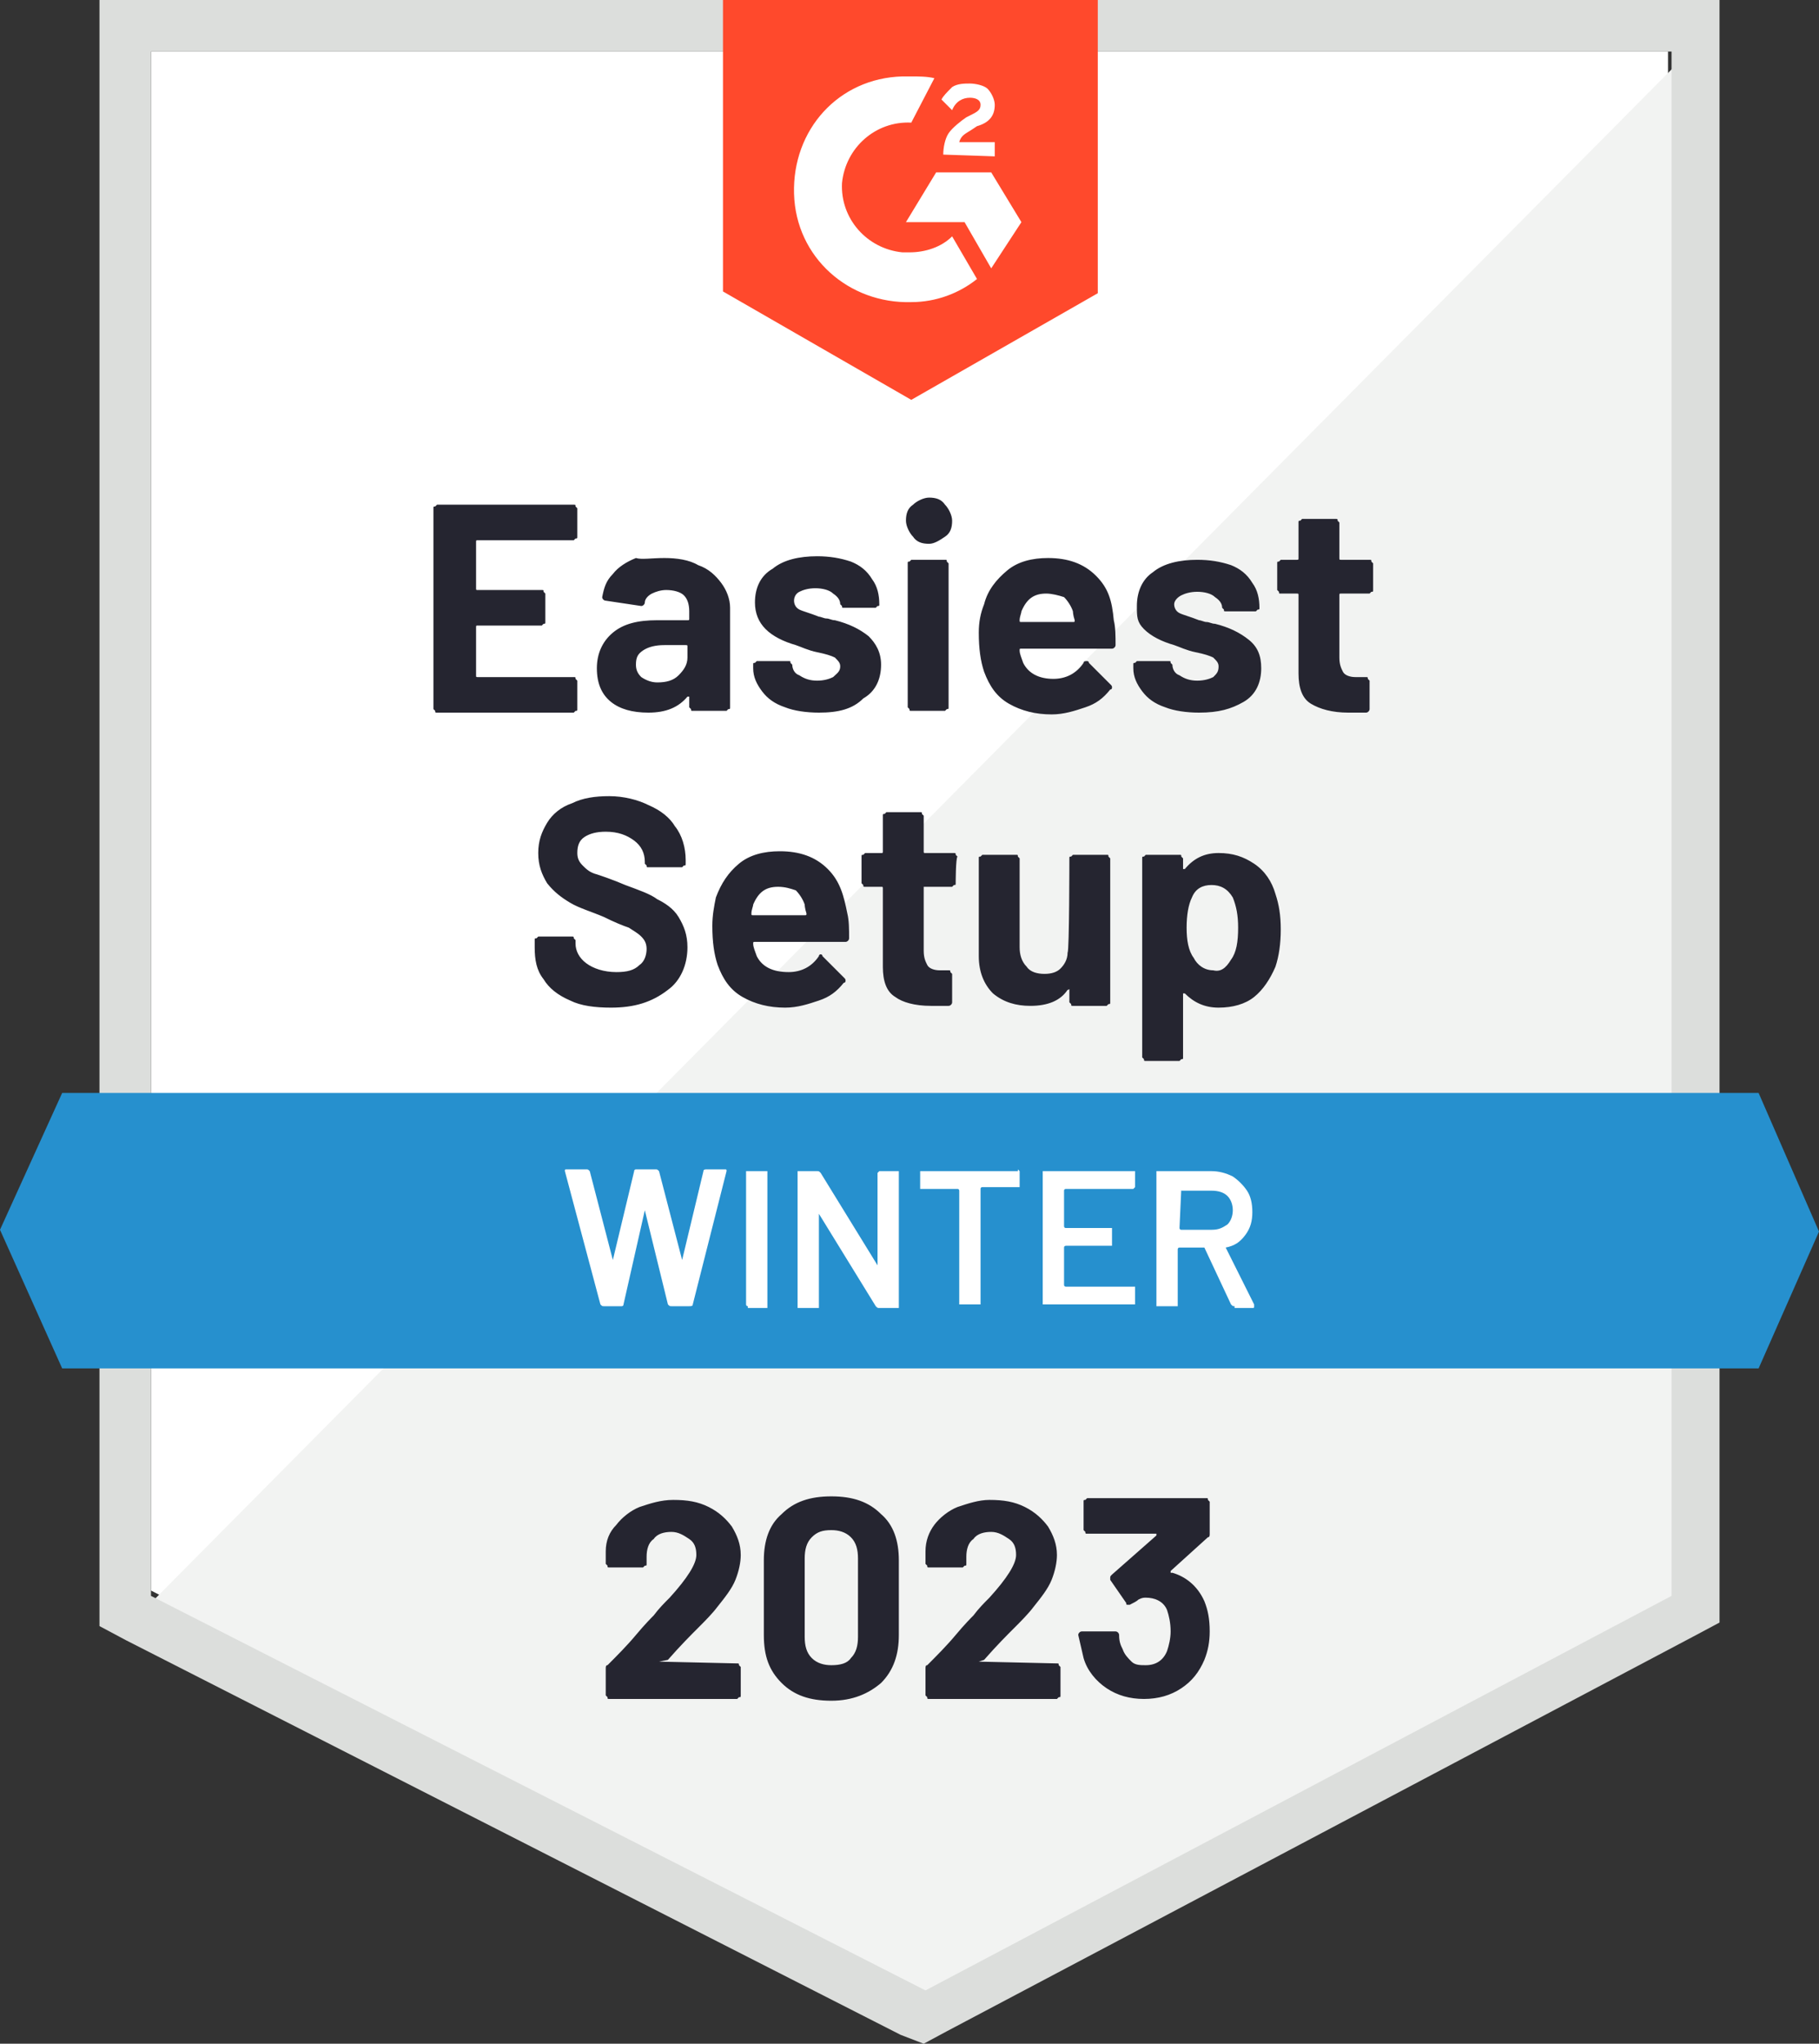
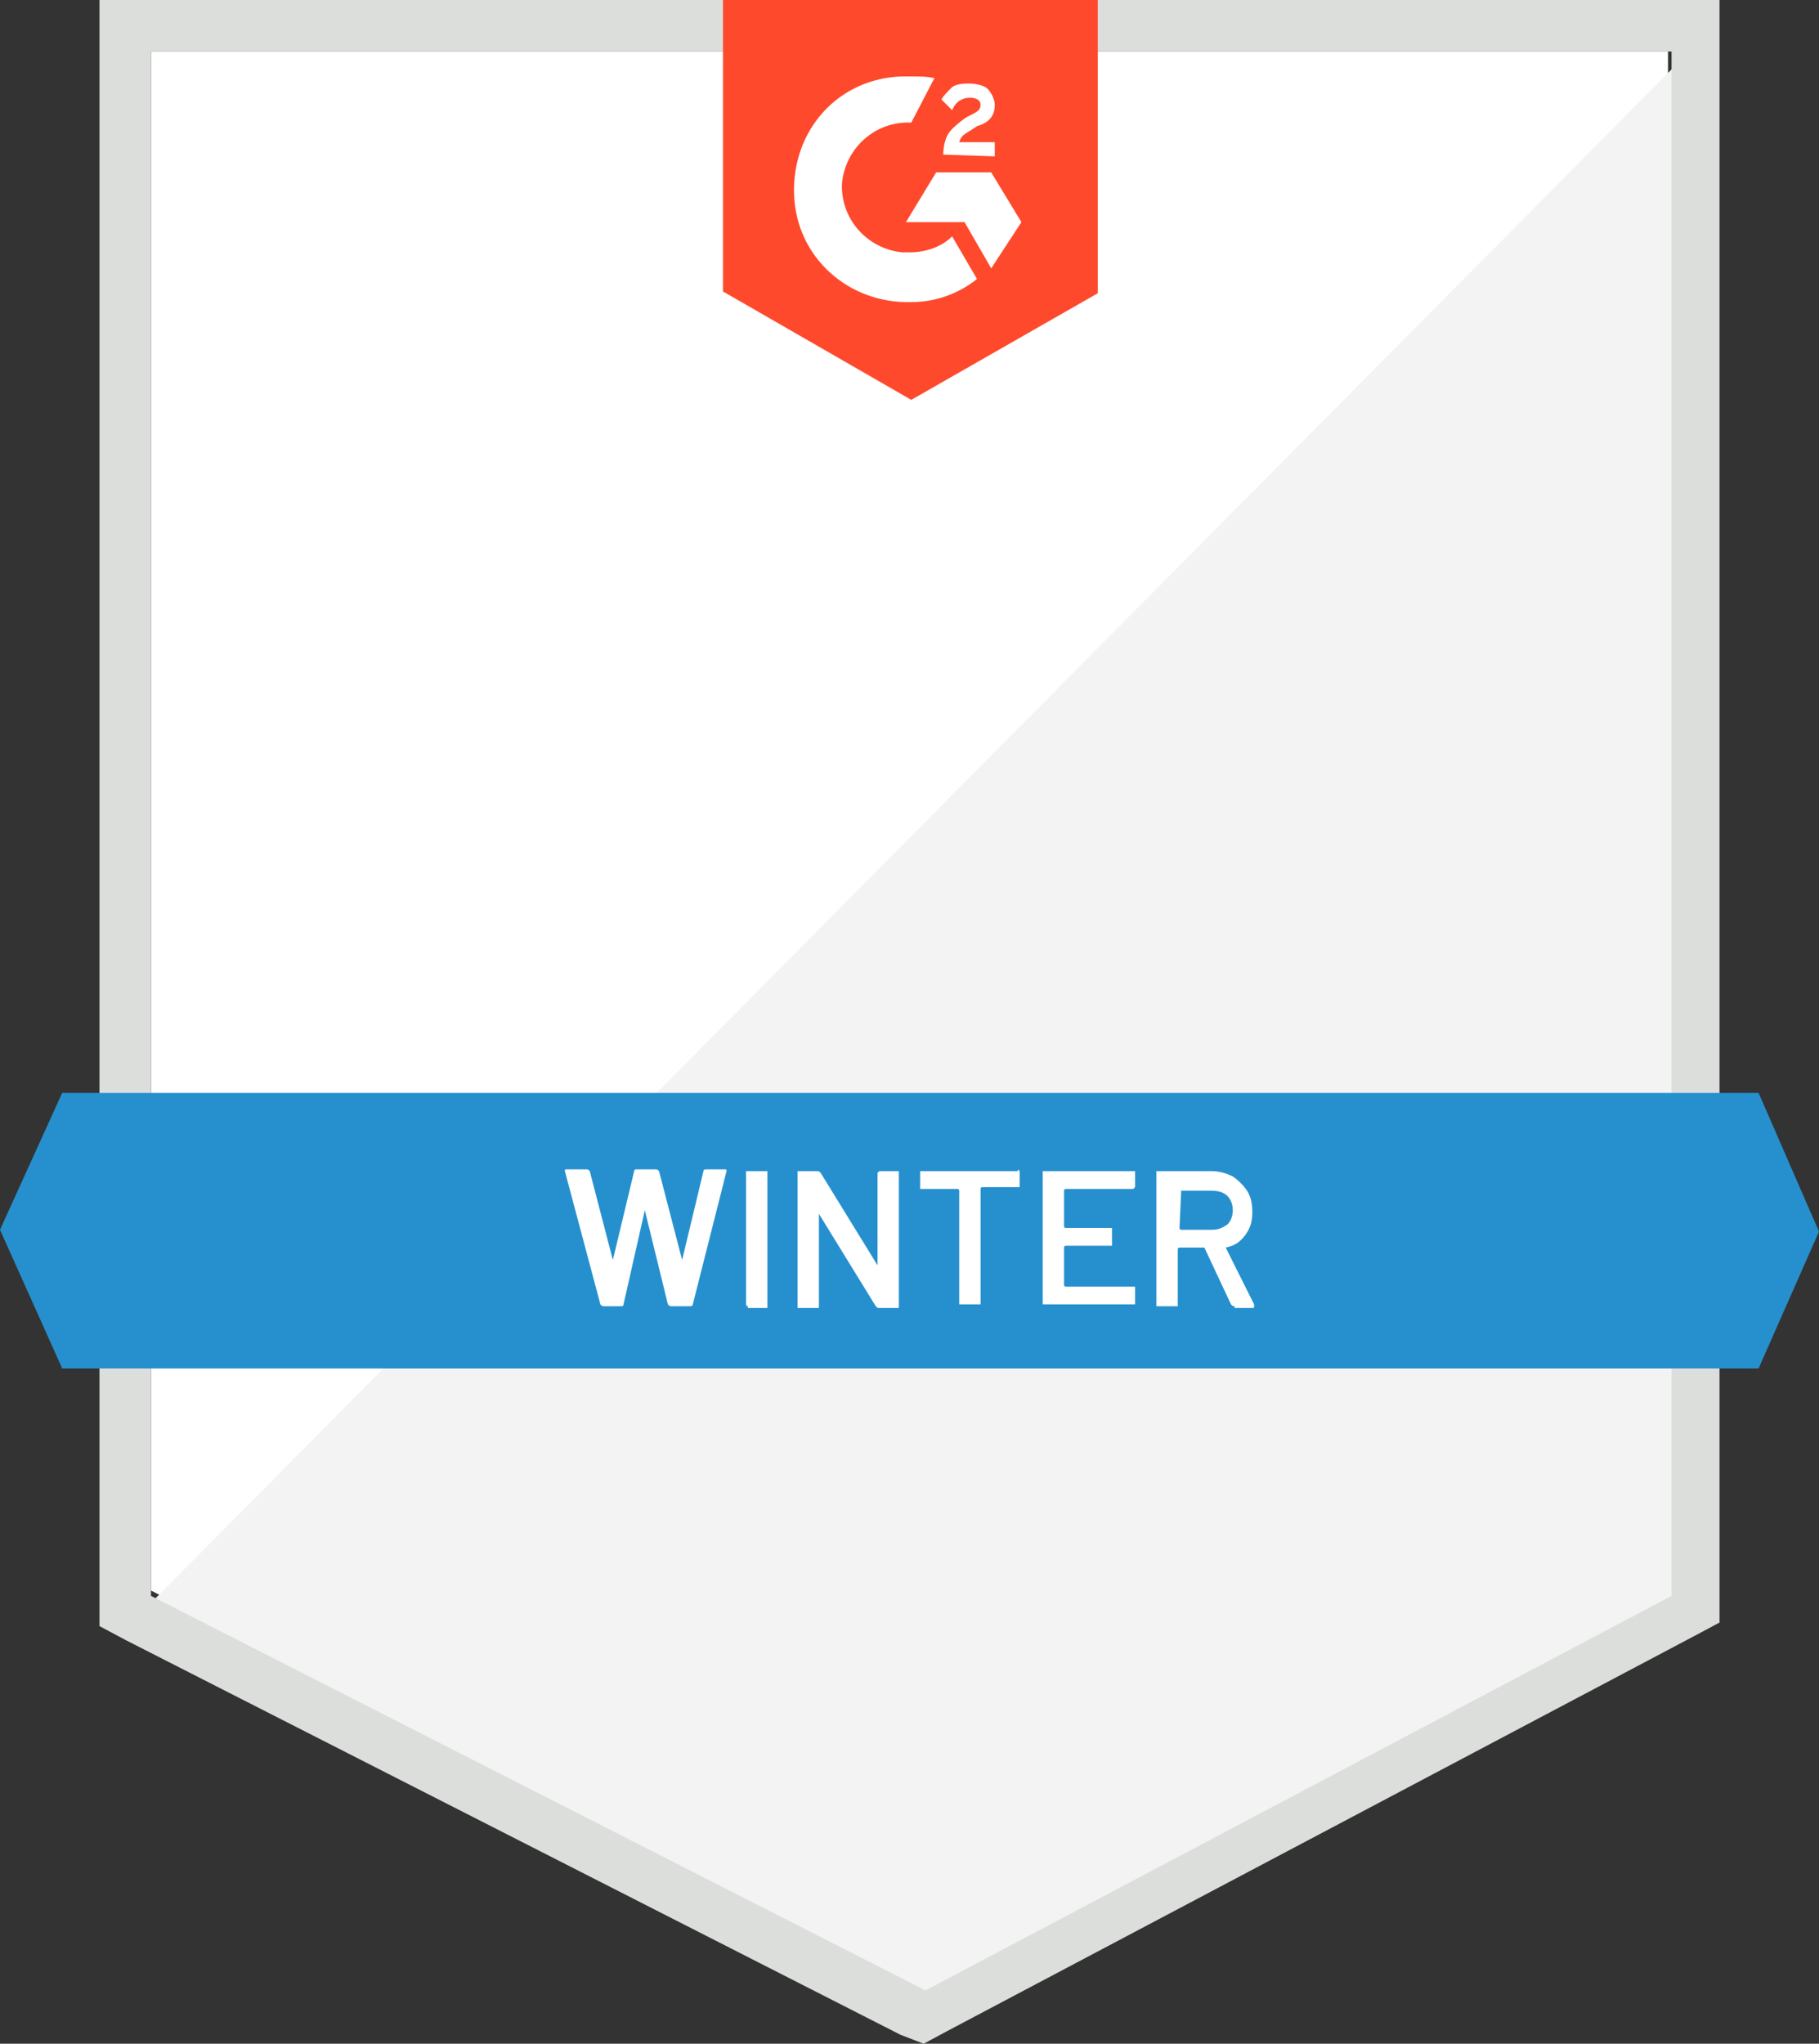
<svg xmlns="http://www.w3.org/2000/svg" version="1.1" id="Layer_1" x="0px" y="0px" width="102.4px" height="115px" viewBox="0 0 102.4 115" style="enable-background:new 0 0 102.4 115;" xml:space="preserve">
  <rect x="0" y="0" width="102.4" height="115" fill="#333333" stroke="none" />
  <style type="text/css">
	.st0{fill:#FFFFFF;}
	.st1{fill:#F2F3F2;}
	.st2{fill:#DCDEDC;}
	.st3{fill:#FF492C;}
	.st4{fill:#2690CE;}
	.st5{fill:#252530;}
</style>
  <path class="st0" d="M8.5,89.5L52,111.7l41.9-22.2V2.9H8.5V89.5z" />
  <path class="st1" d="M94.8,3.2L7.6,91.1l45.2,22.4l42-21.5L94.8,3.2z" />
  <path class="st2" d="M5.6,31.8v59.7l1.5,0.8l43.6,22.2L52,115l1.3-0.7l42-22.2l1.5-0.8V0H5.6V31.8z M8.5,89.8V2.9h85.6v86.9  l-42,22.2L8.5,89.8z" />
-   <path class="st3" d="M51.3,4.3c0.4,0,0.9,0,1.3,0.1l-1.3,2.5c-2-0.1-3.7,1.4-3.9,3.4c-0.1,2,1.4,3.7,3.4,3.9h0.4  c0.9,0,1.8-0.3,2.4-0.9l1.4,2.4C54,16.5,52.7,17,51.3,17c-3.5,0.1-6.5-2.5-6.6-6.1s2.5-6.5,6.1-6.6C50.7,4.3,51.3,4.3,51.3,4.3z   M55.8,9.7l1.7,2.8l-1.7,2.6l-1.5-2.6H51l1.7-2.8H55.8z M53.1,8.7c0-0.4,0.1-0.9,0.3-1.2c0.2-0.3,0.7-0.7,1-0.9l0.2-0.1  c0.4-0.2,0.6-0.3,0.6-0.6s-0.3-0.4-0.6-0.4c-0.4,0-0.8,0.2-1,0.7l-0.6-0.6c0.1-0.2,0.3-0.4,0.6-0.7c0.3-0.2,0.7-0.2,1-0.2  c0.3,0,0.8,0.1,1,0.3c0.2,0.2,0.4,0.6,0.4,0.9c0,0.6-0.3,1-1,1.2l-0.3,0.2c-0.3,0.2-0.6,0.3-0.7,0.7h2v0.8  C56.1,8.8,53.1,8.7,53.1,8.7z M51.3,22.5l10.5-6V0H40.7v16.4C40.7,16.4,51.3,22.5,51.3,22.5z" />
+   <path class="st3" d="M51.3,4.3c0.4,0,0.9,0,1.3,0.1l-1.3,2.5c-2-0.1-3.7,1.4-3.9,3.4c-0.1,2,1.4,3.7,3.4,3.9h0.4  c0.9,0,1.8-0.3,2.4-0.9l1.4,2.4C54,16.5,52.7,17,51.3,17c-3.5,0.1-6.5-2.5-6.6-6.1s2.5-6.5,6.1-6.6C50.7,4.3,51.3,4.3,51.3,4.3z   M55.8,9.7l1.7,2.8l-1.7,2.6l-1.5-2.6H51l1.7-2.8H55.8z M53.1,8.7c0-0.4,0.1-0.9,0.3-1.2c0.2-0.3,0.7-0.7,1-0.9l0.2-0.1  c0.4-0.2,0.6-0.3,0.6-0.6s-0.3-0.4-0.6-0.4c-0.4,0-0.8,0.2-1,0.7l-0.6-0.6c0.1-0.2,0.3-0.4,0.6-0.7c0.3-0.2,0.7-0.2,1-0.2  c0.3,0,0.8,0.1,1,0.3c0.2,0.2,0.4,0.6,0.4,0.9c0,0.6-0.3,1-1,1.2l-0.3,0.2c-0.3,0.2-0.6,0.3-0.7,0.7h2v0.8  C56.1,8.8,53.1,8.7,53.1,8.7z M51.3,22.5l10.5-6V0H40.7v16.4z" />
  <path class="st4" d="M99,61.5H3.5L0,69.2L3.5,77H99l3.4-7.7L99,61.5z" />
-   <path class="st5" d="M34.4,56.7c-0.9,0-1.7-0.1-2.3-0.4c-0.7-0.3-1.2-0.7-1.5-1.2c-0.4-0.5-0.5-1.1-0.5-1.8v-0.4  c0-0.1,0-0.1,0.1-0.1c0,0,0.1-0.1,0.1-0.1h1.9c0.1,0,0.1,0,0.1,0.1c0,0,0.1,0.1,0.1,0.1v0.2c0,0.4,0.2,0.8,0.6,1.1  c0.4,0.3,1,0.5,1.7,0.5c0.6,0,1-0.1,1.3-0.4c0.3-0.2,0.4-0.6,0.4-0.9c0-0.3-0.1-0.5-0.3-0.7c-0.2-0.2-0.4-0.3-0.7-0.5  c-0.3-0.1-0.8-0.3-1.4-0.6c-0.7-0.3-1.4-0.5-1.9-0.8c-0.5-0.3-0.9-0.6-1.3-1.1c-0.3-0.5-0.5-1-0.5-1.7c0-0.7,0.2-1.2,0.5-1.7  c0.3-0.5,0.8-0.9,1.4-1.1c0.6-0.3,1.3-0.4,2.1-0.4c0.8,0,1.6,0.2,2.2,0.5c0.7,0.3,1.2,0.7,1.5,1.2c0.4,0.5,0.6,1.2,0.6,1.9v0.2  c0,0.1,0,0.1-0.1,0.1c0,0-0.1,0.1-0.1,0.1h-1.9c-0.1,0-0.1,0-0.1-0.1c0,0-0.1-0.1-0.1-0.1v-0.1c0-0.5-0.2-0.9-0.6-1.2  c-0.4-0.3-0.9-0.5-1.6-0.5c-0.5,0-0.9,0.1-1.2,0.3c-0.3,0.2-0.4,0.5-0.4,0.9c0,0.3,0.1,0.5,0.3,0.7c0.2,0.2,0.4,0.4,0.8,0.5  c0.3,0.1,0.9,0.3,1.6,0.6c0.8,0.3,1.4,0.5,1.8,0.8c0.4,0.2,0.9,0.5,1.2,1s0.5,1,0.5,1.7c0,1-0.4,1.9-1.1,2.4  C36.7,56.4,35.7,56.7,34.4,56.7L34.4,56.7z M47.7,51.4c0.1,0.4,0.1,0.9,0.1,1.4c0,0.1-0.1,0.2-0.2,0.2h-5.1c-0.1,0-0.1,0-0.1,0.1  c0,0.2,0.1,0.4,0.2,0.7c0.3,0.6,0.9,0.9,1.8,0.9c0.7,0,1.3-0.3,1.7-0.9c0-0.1,0.1-0.1,0.1-0.1c0,0,0.1,0,0.1,0.1l1.2,1.2  c0.1,0.1,0.1,0.1,0.1,0.2c0,0,0,0.1-0.1,0.1c-0.4,0.5-0.8,0.8-1.4,1c-0.6,0.2-1.2,0.4-1.9,0.4c-0.9,0-1.7-0.2-2.4-0.6  c-0.7-0.4-1.1-1-1.4-1.8c-0.2-0.6-0.3-1.3-0.3-2.2c0-0.6,0.1-1.1,0.2-1.6c0.3-0.8,0.7-1.4,1.3-1.9s1.4-0.7,2.3-0.7  c1.1,0,2,0.3,2.7,1S47.5,50.4,47.7,51.4z M43.8,49.9c-0.7,0-1.1,0.3-1.4,1c0,0.1-0.1,0.3-0.1,0.5c0,0.1,0,0.1,0.1,0.1h2.9  c0.1,0,0.1,0,0.1-0.1c-0.1-0.3-0.1-0.5-0.1-0.5c-0.1-0.3-0.3-0.6-0.5-0.8C44.5,50,44.2,49.9,43.8,49.9z M53.8,49.7  c0,0.1,0,0.1-0.1,0.1c0,0-0.1,0.1-0.1,0.1h-1.6C52,49.9,52,50,52,50v3.5c0,0.4,0.1,0.6,0.2,0.8c0.1,0.2,0.4,0.3,0.7,0.3h0.5  c0.1,0,0.1,0,0.1,0.1c0,0,0.1,0.1,0.1,0.1v1.6c0,0.1-0.1,0.2-0.2,0.2c-0.5,0-0.8,0-1,0c-0.9,0-1.6-0.2-2-0.5  c-0.5-0.3-0.7-0.9-0.7-1.7V50c0-0.1,0-0.1-0.1-0.1h-0.9c-0.1,0-0.1,0-0.1-0.1c0,0-0.1-0.1-0.1-0.1v-1.5c0-0.1,0-0.1,0.1-0.1  c0,0,0.1-0.1,0.1-0.1h0.9c0.1,0,0.1,0,0.1-0.1v-2c0-0.1,0-0.1,0.1-0.1c0,0,0.1-0.1,0.1-0.1h1.9c0.1,0,0.1,0,0.1,0.1  c0,0,0.1,0.1,0.1,0.1v2c0,0.1,0,0.1,0.1,0.1h1.6c0.1,0,0.1,0,0.1,0.1c0,0,0.1,0.1,0.1,0.1C53.8,48.3,53.8,49.7,53.8,49.7z   M60.2,48.3c0-0.1,0-0.1,0.1-0.1c0,0,0.1-0.1,0.1-0.1h1.9c0.1,0,0.1,0,0.1,0.1c0,0,0.1,0.1,0.1,0.1v8.1c0,0.1,0,0.1-0.1,0.1  c0,0-0.1,0.1-0.1,0.1h-1.9c-0.1,0-0.1,0-0.1-0.1c0,0-0.1-0.1-0.1-0.1v-0.6c0,0,0,0,0-0.1s0,0-0.1,0c-0.4,0.6-1.1,0.9-2.1,0.9  c-0.8,0-1.5-0.2-2.1-0.7c-0.5-0.5-0.8-1.2-0.8-2.1v-5.5c0-0.1,0-0.1,0.1-0.1c0,0,0.1-0.1,0.1-0.1h1.9c0.1,0,0.1,0,0.1,0.1  c0,0,0.1,0.1,0.1,0.1v5c0,0.4,0.1,0.8,0.4,1.1c0.2,0.3,0.6,0.4,1,0.4c0.4,0,0.7-0.1,0.9-0.3c0.2-0.2,0.4-0.5,0.4-0.9  C60.2,53.5,60.2,48.3,60.2,48.3z M71.8,50.3c0.2,0.6,0.3,1.2,0.3,2s-0.1,1.5-0.3,2.1c-0.3,0.7-0.7,1.3-1.2,1.7  c-0.5,0.4-1.2,0.6-2,0.6c-0.8,0-1.4-0.3-1.9-0.8c0,0,0,0-0.1,0c0,0,0,0,0,0.1v3.5c0,0.1,0,0.1-0.1,0.1c0,0-0.1,0.1-0.1,0.1h-1.9  c-0.1,0-0.1,0-0.1-0.1c0,0-0.1-0.1-0.1-0.1V48.3c0-0.1,0-0.1,0.1-0.1c0,0,0.1-0.1,0.1-0.1h1.9c0.1,0,0.1,0,0.1,0.1  c0,0,0.1,0.1,0.1,0.1v0.5c0,0,0,0.1,0,0.1c0,0,0,0,0.1,0c0.5-0.6,1.1-0.9,1.9-0.9c0.8,0,1.4,0.2,2,0.6C71.2,49,71.6,49.6,71.8,50.3z   M69.3,54c0.3-0.4,0.4-1,0.4-1.8c0-0.7-0.1-1.2-0.3-1.7c-0.3-0.5-0.7-0.7-1.2-0.7c-0.5,0-0.9,0.2-1.1,0.7c-0.2,0.4-0.3,1-0.3,1.7  c0,0.7,0.1,1.3,0.4,1.7c0.2,0.4,0.6,0.7,1.1,0.7C68.7,54.7,69,54.5,69.3,54z M32.5,30.2c0,0.1,0,0.1-0.1,0.1c0,0-0.1,0.1-0.1,0.1  h-5.4c-0.1,0-0.1,0-0.1,0.1v2.6c0,0.1,0,0.1,0.1,0.1h3.6c0.1,0,0.1,0,0.1,0.1c0,0,0.1,0.1,0.1,0.1V35c0,0.1,0,0.1-0.1,0.1  c0,0-0.1,0.1-0.1,0.1h-3.6c-0.1,0-0.1,0-0.1,0.1v2.7c0,0.1,0,0.1,0.1,0.1h5.4c0.1,0,0.1,0,0.1,0.1c0,0,0.1,0.1,0.1,0.1v1.6  c0,0.1,0,0.1-0.1,0.1c0,0-0.1,0.1-0.1,0.1h-7.7c-0.1,0-0.1,0-0.1-0.1c0,0-0.1-0.1-0.1-0.1V28.6c0-0.1,0-0.1,0.1-0.1  c0,0,0.1-0.1,0.1-0.1h7.7c0.1,0,0.1,0,0.1,0.1c0,0,0.1,0.1,0.1,0.1V30.2z M37.4,31.4c0.7,0,1.4,0.1,1.9,0.4c0.6,0.2,1,0.6,1.3,1  c0.3,0.4,0.5,0.9,0.5,1.4v5.6c0,0.1,0,0.1-0.1,0.1c0,0-0.1,0.1-0.1,0.1h-1.9c-0.1,0-0.1,0-0.1-0.1c0,0-0.1-0.1-0.1-0.1v-0.5  c0,0,0-0.1,0-0.1c0,0,0,0-0.1,0c-0.5,0.6-1.2,0.9-2.2,0.9c-0.9,0-1.6-0.2-2.1-0.6c-0.5-0.4-0.8-1-0.8-1.9c0-0.8,0.3-1.5,0.9-2  c0.6-0.5,1.4-0.7,2.5-0.7h1.7c0.1,0,0.1,0,0.1-0.1v-0.4c0-0.4-0.1-0.7-0.3-0.9c-0.2-0.2-0.6-0.3-1-0.3c-0.3,0-0.6,0.1-0.8,0.2  c-0.2,0.1-0.4,0.3-0.4,0.5c0,0.1-0.1,0.2-0.2,0.2l-2-0.3c-0.1,0-0.2-0.1-0.2-0.2c0.1-0.5,0.2-0.9,0.6-1.3c0.3-0.4,0.8-0.7,1.3-0.9  C36.1,31.5,36.7,31.4,37.4,31.4z M37,38.4c0.5,0,0.9-0.1,1.2-0.4c0.3-0.3,0.5-0.6,0.5-1v-0.6c0-0.1,0-0.1-0.1-0.1h-1.2  c-0.5,0-0.9,0.1-1.2,0.3c-0.3,0.2-0.4,0.4-0.4,0.8c0,0.3,0.1,0.5,0.3,0.7C36.4,38.3,36.7,38.4,37,38.4z M46.1,40.1  c-0.7,0-1.4-0.1-1.9-0.3c-0.6-0.2-1-0.5-1.3-0.9c-0.3-0.4-0.5-0.8-0.5-1.3v-0.2c0-0.1,0-0.1,0.1-0.1c0,0,0.1-0.1,0.1-0.1h1.8  c0.1,0,0.1,0,0.1,0.1c0,0,0.1,0.1,0.1,0.1v0c0,0.2,0.1,0.5,0.4,0.6c0.3,0.2,0.6,0.3,1,0.3c0.4,0,0.7-0.1,0.9-0.2  c0.2-0.2,0.4-0.3,0.4-0.6c0-0.2-0.1-0.3-0.3-0.5c-0.2-0.1-0.5-0.2-1-0.3c-0.5-0.1-0.9-0.3-1.2-0.4c-0.7-0.2-1.3-0.5-1.7-0.9  c-0.4-0.4-0.6-0.9-0.6-1.5c0-0.8,0.3-1.5,1-1.9c0.6-0.5,1.5-0.7,2.5-0.7c0.7,0,1.3,0.1,1.9,0.3c0.5,0.2,0.9,0.5,1.2,1  c0.3,0.4,0.4,0.9,0.4,1.4c0,0.1,0,0.1-0.1,0.1c0,0-0.1,0.1-0.1,0.1h-1.8c-0.1,0-0.1,0-0.1-0.1c0,0-0.1-0.1-0.1-0.1  c0-0.2-0.1-0.4-0.4-0.6c-0.2-0.2-0.6-0.3-1-0.3c-0.4,0-0.7,0.1-0.9,0.2c-0.2,0.1-0.3,0.3-0.3,0.5c0,0.2,0.1,0.4,0.3,0.5  c0.2,0.1,0.6,0.2,1.1,0.4c0.1,0,0.3,0.1,0.4,0.1c0.2,0,0.3,0.1,0.5,0.1c0.8,0.2,1.4,0.5,1.9,0.9c0.4,0.4,0.7,0.9,0.7,1.6  c0,0.8-0.3,1.5-1,1.9C48,39.9,47.2,40.1,46.1,40.1z M52.3,30.6c-0.4,0-0.7-0.1-0.9-0.4c-0.2-0.2-0.4-0.6-0.4-0.9  c0-0.4,0.1-0.7,0.4-0.9c0.2-0.2,0.6-0.4,0.9-0.4c0.4,0,0.7,0.1,0.9,0.4c0.2,0.2,0.4,0.6,0.4,0.9c0,0.4-0.1,0.7-0.4,0.9  C52.9,30.4,52.6,30.6,52.3,30.6z M51.3,40c-0.1,0-0.1,0-0.1-0.1c0,0-0.1-0.1-0.1-0.1v-8.1c0-0.1,0-0.1,0.1-0.1c0,0,0.1-0.1,0.1-0.1  h1.9c0.1,0,0.1,0,0.1,0.1c0,0,0.1,0.1,0.1,0.1v8.1c0,0.1,0,0.1-0.1,0.1c0,0-0.1,0.1-0.1,0.1H51.3z M62.7,34.9  c0.1,0.4,0.1,0.9,0.1,1.4c0,0.1-0.1,0.2-0.2,0.2h-5.1c-0.1,0-0.1,0-0.1,0.1c0,0.2,0.1,0.4,0.2,0.7c0.3,0.6,0.9,0.9,1.7,0.9  c0.7,0,1.3-0.3,1.7-0.9c0-0.1,0.1-0.1,0.2-0.1c0,0,0.1,0,0.1,0.1l1.2,1.2c0.1,0.1,0.1,0.1,0.1,0.2c0,0,0,0.1-0.1,0.1  c-0.4,0.5-0.8,0.8-1.4,1c-0.6,0.2-1.2,0.4-1.9,0.4c-0.9,0-1.7-0.2-2.4-0.6c-0.7-0.4-1.1-1-1.4-1.8c-0.2-0.6-0.3-1.3-0.3-2.2  c0-0.6,0.1-1.1,0.3-1.6c0.2-0.8,0.7-1.4,1.3-1.9c0.6-0.5,1.4-0.7,2.3-0.7c1.1,0,2,0.3,2.7,1S62.6,33.8,62.7,34.9z M58.9,33.4  c-0.7,0-1.1,0.3-1.4,1c0,0.1-0.1,0.3-0.1,0.5c0,0.1,0,0.1,0.1,0.1h2.9c0.1,0,0.1,0,0.1-0.1c-0.1-0.3-0.1-0.5-0.1-0.5  c-0.1-0.3-0.3-0.6-0.5-0.8C59.6,33.5,59.2,33.4,58.9,33.4z M67.5,40.1c-0.7,0-1.4-0.1-1.9-0.3c-0.6-0.2-1-0.5-1.3-0.9  c-0.3-0.4-0.5-0.8-0.5-1.3v-0.2c0-0.1,0-0.1,0.1-0.1c0,0,0.1-0.1,0.1-0.1h1.8c0.1,0,0.1,0,0.1,0.1c0,0,0.1,0.1,0.1,0.1v0  c0,0.2,0.1,0.5,0.4,0.6c0.3,0.2,0.6,0.3,1,0.3c0.4,0,0.7-0.1,0.9-0.2c0.2-0.2,0.3-0.3,0.3-0.6c0-0.2-0.1-0.3-0.3-0.5  c-0.2-0.1-0.5-0.2-1-0.3c-0.5-0.1-0.9-0.3-1.2-0.4c-0.7-0.2-1.3-0.5-1.7-0.9S64,34.7,64,34.1c0-0.8,0.3-1.5,0.9-1.9  c0.6-0.5,1.5-0.7,2.5-0.7c0.7,0,1.3,0.1,1.9,0.3c0.5,0.2,0.9,0.5,1.2,1c0.3,0.4,0.4,0.9,0.4,1.4c0,0.1,0,0.1-0.1,0.1  c0,0-0.1,0.1-0.1,0.1H69c-0.1,0-0.1,0-0.1-0.1c0,0-0.1-0.1-0.1-0.1c0-0.2-0.1-0.4-0.4-0.6c-0.2-0.2-0.6-0.3-1-0.3  c-0.4,0-0.7,0.1-0.9,0.2c-0.2,0.1-0.4,0.3-0.4,0.5c0,0.2,0.1,0.4,0.3,0.5c0.2,0.1,0.6,0.2,1.1,0.4c0.1,0,0.3,0.1,0.4,0.1  c0.2,0,0.3,0.1,0.5,0.1c0.8,0.2,1.4,0.5,1.9,0.9c0.5,0.4,0.7,0.9,0.7,1.6c0,0.8-0.3,1.5-1,1.9S68.6,40.1,67.5,40.1z M77.3,33.2  c0,0.1,0,0.1-0.1,0.1c0,0-0.1,0.1-0.1,0.1h-1.6c-0.1,0-0.1,0-0.1,0.1V37c0,0.4,0.1,0.6,0.2,0.8c0.1,0.2,0.4,0.3,0.7,0.3h0.6  c0.1,0,0.1,0,0.1,0.1c0,0,0.1,0.1,0.1,0.1v1.6c0,0.1-0.1,0.2-0.2,0.2c-0.5,0-0.8,0-1,0c-0.9,0-1.6-0.2-2.1-0.5  c-0.5-0.3-0.7-0.9-0.7-1.7v-4.4c0-0.1,0-0.1-0.1-0.1h-0.9c-0.1,0-0.1,0-0.1-0.1c0,0-0.1-0.1-0.1-0.1v-1.5c0-0.1,0-0.1,0.1-0.1  c0,0,0.1-0.1,0.1-0.1h0.9c0.1,0,0.1,0,0.1-0.1v-2c0-0.1,0-0.1,0.1-0.1c0,0,0.1-0.1,0.1-0.1h1.9c0.1,0,0.1,0,0.1,0.1  c0,0,0.1,0.1,0.1,0.1v2c0,0.1,0,0.1,0.1,0.1h1.6c0.1,0,0.1,0,0.1,0.1c0,0,0.1,0.1,0.1,0.1V33.2z" />
  <path class="st0" d="M34,73.5c-0.1,0-0.1,0-0.2-0.1l-2-7.5l0,0c0-0.1,0-0.1,0.1-0.1H33c0.1,0,0.1,0,0.2,0.1l1.3,5c0,0,0,0,0,0  s0,0,0,0l1.2-5c0-0.1,0.1-0.1,0.1-0.1h1.1c0.1,0,0.1,0,0.2,0.1l1.3,5c0,0,0,0,0,0s0,0,0,0l1.2-5c0-0.1,0.1-0.1,0.2-0.1h1  c0.1,0,0.1,0,0.1,0.1L39,73.4c0,0.1-0.1,0.1-0.2,0.1h-1c-0.1,0-0.1,0-0.2-0.1l-1.3-5.3c0,0,0,0,0,0c0,0,0,0,0,0l-1.2,5.3  c0,0.1-0.1,0.1-0.1,0.1C34.9,73.5,34,73.5,34,73.5z M42.1,73.5C42.1,73.5,42.1,73.5,42.1,73.5C42,73.5,42,73.4,42,73.4V66  c0,0,0-0.1,0-0.1c0,0,0.1,0,0.1,0h1c0,0,0.1,0,0.1,0c0,0,0,0.1,0,0.1v7.5c0,0,0,0.1,0,0.1c0,0-0.1,0-0.1,0H42.1z M49.4,66  C49.4,65.9,49.4,65.9,49.4,66c0.1-0.1,0.1-0.1,0.1-0.1h1c0,0,0.1,0,0.1,0c0,0,0,0.1,0,0.1v7.5c0,0,0,0.1,0,0.1c0,0-0.1,0-0.1,0h-1  c-0.1,0-0.1,0-0.2-0.1l-3.2-5.2c0,0,0,0,0,0c0,0,0,0,0,0.1l0,5.1c0,0,0,0.1,0,0.1c0,0-0.1,0-0.1,0h-1c0,0-0.1,0-0.1,0  c0,0,0-0.1,0-0.1V66c0,0,0-0.1,0-0.1c0,0,0.1,0,0.1,0h1c0.1,0,0.1,0,0.2,0.1l3.2,5.2c0,0,0,0,0,0c0,0,0,0,0,0  C49.4,71.1,49.4,66,49.4,66z M57.3,65.8C57.4,65.8,57.4,65.8,57.3,65.8c0.1,0.1,0.1,0.1,0.1,0.1v0.8c0,0,0,0.1,0,0.1  c0,0-0.1,0-0.1,0h-2c0,0-0.1,0-0.1,0.1v6.4c0,0,0,0.1,0,0.1c0,0-0.1,0-0.1,0h-1c0,0-0.1,0-0.1,0c0,0,0-0.1,0-0.1V67  c0,0,0-0.1-0.1-0.1h-2c0,0-0.1,0-0.1,0c0,0,0-0.1,0-0.1V66c0,0,0-0.1,0-0.1c0,0,0.1,0,0.1,0H57.3z M63.9,66.8  C63.9,66.8,63.9,66.9,63.9,66.8c-0.1,0.1-0.1,0.1-0.1,0.1H60c0,0-0.1,0-0.1,0.1V69c0,0,0,0.1,0.1,0.1h2.5c0,0,0.1,0,0.1,0  c0,0,0,0.1,0,0.1v0.8c0,0,0,0.1,0,0.1c0,0-0.1,0-0.1,0H60c0,0-0.1,0-0.1,0.1v2.1c0,0,0,0.1,0.1,0.1h3.8c0,0,0.1,0,0.1,0  c0,0,0,0.1,0,0.1v0.8c0,0,0,0.1,0,0.1c0,0-0.1,0-0.1,0h-5c0,0-0.1,0-0.1,0c0,0,0-0.1,0-0.1V66c0,0,0-0.1,0-0.1c0,0,0.1,0,0.1,0h5  c0,0,0.1,0,0.1,0c0,0,0,0.1,0,0.1V66.8L63.9,66.8z M69.5,73.5c-0.1,0-0.1,0-0.2-0.1l-1.5-3.2c0,0,0,0-0.1,0h-1.3c0,0-0.1,0-0.1,0.1  v3.1c0,0,0,0.1,0,0.1c0,0-0.1,0-0.1,0h-1c0,0-0.1,0-0.1,0c0,0,0-0.1,0-0.1V66c0,0,0-0.1,0-0.1c0,0,0.1,0,0.1,0h3  c0.4,0,0.8,0.1,1.2,0.3c0.3,0.2,0.6,0.5,0.8,0.8c0.2,0.3,0.3,0.7,0.3,1.2c0,0.5-0.1,0.9-0.4,1.3c-0.3,0.4-0.6,0.6-1.1,0.7  c0,0,0,0,0,0c0,0,0,0,0,0l1.6,3.2c0,0,0,0.1,0,0.1c0,0.1,0,0.1-0.1,0.1H69.5z M66.5,66.9C66.5,66.9,66.5,66.9,66.5,66.9l-0.1,2.2  c0,0,0,0.1,0.1,0.1h1.7c0.4,0,0.6-0.1,0.9-0.3c0.2-0.2,0.3-0.5,0.3-0.8c0-0.3-0.1-0.6-0.3-0.8c-0.2-0.2-0.5-0.3-0.9-0.3H66.5z" />
-   <path class="st5" d="M37.1,93.5C37.1,93.5,37.1,93.5,37.1,93.5C37.1,93.5,37.1,93.6,37.1,93.5l4.4,0.1c0.1,0,0.1,0,0.1,0.1  c0,0,0.1,0.1,0.1,0.1v1.6c0,0.1,0,0.1-0.1,0.1c0,0-0.1,0.1-0.1,0.1h-7.2c-0.1,0-0.1,0-0.1-0.1c0,0-0.1-0.1-0.1-0.1v-1.5  c0-0.1,0-0.2,0.1-0.2c0.5-0.5,1.1-1.1,1.6-1.7c0.5-0.6,0.9-1,1-1.1c0.3-0.4,0.6-0.7,0.9-1c1-1.1,1.5-1.9,1.5-2.4  c0-0.4-0.1-0.7-0.4-0.9c-0.3-0.2-0.6-0.4-1-0.4s-0.8,0.1-1,0.4c-0.3,0.2-0.4,0.6-0.4,1v0.4c0,0.1,0,0.1-0.1,0.1c0,0-0.1,0.1-0.1,0.1  h-1.9c-0.1,0-0.1,0-0.1-0.1c0,0-0.1-0.1-0.1-0.1v-0.7c0-0.6,0.2-1.1,0.6-1.5c0.3-0.4,0.8-0.8,1.3-1c0.6-0.2,1.2-0.4,1.9-0.4  c0.8,0,1.4,0.1,2,0.4c0.6,0.3,1,0.7,1.3,1.1c0.3,0.5,0.5,1,0.5,1.6c0,0.4-0.1,0.9-0.3,1.4c-0.2,0.5-0.6,1-1,1.5  c-0.3,0.4-0.7,0.8-1.1,1.2c-0.4,0.4-1,1-1.7,1.8L37.1,93.5L37.1,93.5z M46.8,95.7c-1.2,0-2.1-0.3-2.8-1c-0.7-0.7-1-1.5-1-2.7v-4.2  c0-1.1,0.3-2,1-2.6c0.7-0.7,1.6-1,2.8-1c1.2,0,2.1,0.3,2.8,1c0.7,0.6,1,1.5,1,2.6V92c0,1.1-0.3,2-1,2.7C48.9,95.3,48,95.7,46.8,95.7  z M46.8,93.7c0.5,0,0.9-0.1,1.1-0.4c0.3-0.3,0.4-0.7,0.4-1.2v-4.4c0-0.5-0.1-0.9-0.4-1.2c-0.3-0.3-0.7-0.4-1.1-0.4  c-0.5,0-0.8,0.1-1.1,0.4c-0.3,0.3-0.4,0.7-0.4,1.2v4.4c0,0.5,0.1,0.9,0.4,1.2C46,93.6,46.4,93.7,46.8,93.7z M55.1,93.5  C55.1,93.5,55.1,93.5,55.1,93.5C55.1,93.5,55.2,93.6,55.1,93.5l4.4,0.1c0.1,0,0.1,0,0.1,0.1c0,0,0.1,0.1,0.1,0.1v1.6  c0,0.1,0,0.1-0.1,0.1c0,0-0.1,0.1-0.1,0.1h-7.2c-0.1,0-0.1,0-0.1-0.1c0,0-0.1-0.1-0.1-0.1v-1.5c0-0.1,0-0.2,0.1-0.2  c0.5-0.5,1.1-1.1,1.6-1.7c0.5-0.6,0.9-1,1-1.1c0.3-0.4,0.6-0.7,0.9-1c1-1.1,1.5-1.9,1.5-2.4c0-0.4-0.1-0.7-0.4-0.9  c-0.3-0.2-0.6-0.4-1-0.4c-0.4,0-0.8,0.1-1,0.4c-0.3,0.2-0.4,0.6-0.4,1v0.4c0,0.1,0,0.1-0.1,0.1c0,0-0.1,0.1-0.1,0.1h-1.9  c-0.1,0-0.1,0-0.1-0.1c0,0-0.1-0.1-0.1-0.1v-0.7c0-0.6,0.2-1.1,0.5-1.5c0.3-0.4,0.8-0.8,1.3-1c0.6-0.2,1.2-0.4,1.8-0.4  c0.8,0,1.4,0.1,2,0.4c0.6,0.3,1,0.7,1.3,1.1c0.3,0.5,0.5,1,0.5,1.6c0,0.4-0.1,0.9-0.3,1.4c-0.2,0.5-0.6,1-1,1.5  c-0.3,0.4-0.7,0.8-1.1,1.2c-0.4,0.4-1,1-1.7,1.8L55.1,93.5L55.1,93.5z M67.8,90.1c0.2,0.5,0.3,1,0.3,1.7c0,0.6-0.1,1.1-0.3,1.6  c-0.3,0.7-0.7,1.2-1.3,1.6c-0.6,0.4-1.3,0.6-2.1,0.6c-0.8,0-1.5-0.2-2.1-0.6c-0.6-0.4-1.1-1-1.3-1.7c-0.1-0.4-0.2-0.9-0.3-1.3  c0-0.1,0.1-0.2,0.2-0.2h1.9c0.1,0,0.2,0.1,0.2,0.2c0,0.4,0.1,0.6,0.2,0.8c0.1,0.3,0.3,0.5,0.5,0.7c0.2,0.2,0.5,0.2,0.8,0.2  c0.6,0,1-0.3,1.2-0.8c0.1-0.3,0.2-0.7,0.2-1.1c0-0.5-0.1-0.9-0.2-1.2c-0.2-0.5-0.7-0.7-1.2-0.7c-0.1,0-0.2,0-0.4,0.1  c-0.1,0.1-0.3,0.2-0.5,0.3c0,0-0.1,0-0.1,0c-0.1,0-0.1,0-0.1-0.1l-0.9-1.3c0,0,0-0.1,0-0.1c0-0.1,0-0.1,0.1-0.2l2.5-2.2  c0,0,0,0,0-0.1c0,0,0,0-0.1,0h-3.8c-0.1,0-0.1,0-0.1-0.1c0,0-0.1-0.1-0.1-0.1v-1.6c0-0.1,0-0.1,0.1-0.1c0,0,0.1-0.1,0.1-0.1h6.7  c0.1,0,0.1,0,0.1,0.1c0,0,0.1,0.1,0.1,0.1v1.8c0,0.1,0,0.2-0.1,0.2l-2.1,1.9c0,0,0,0,0,0.1c0,0,0,0,0.1,0  C66.7,88.7,67.4,89.2,67.8,90.1L67.8,90.1z" />
</svg>